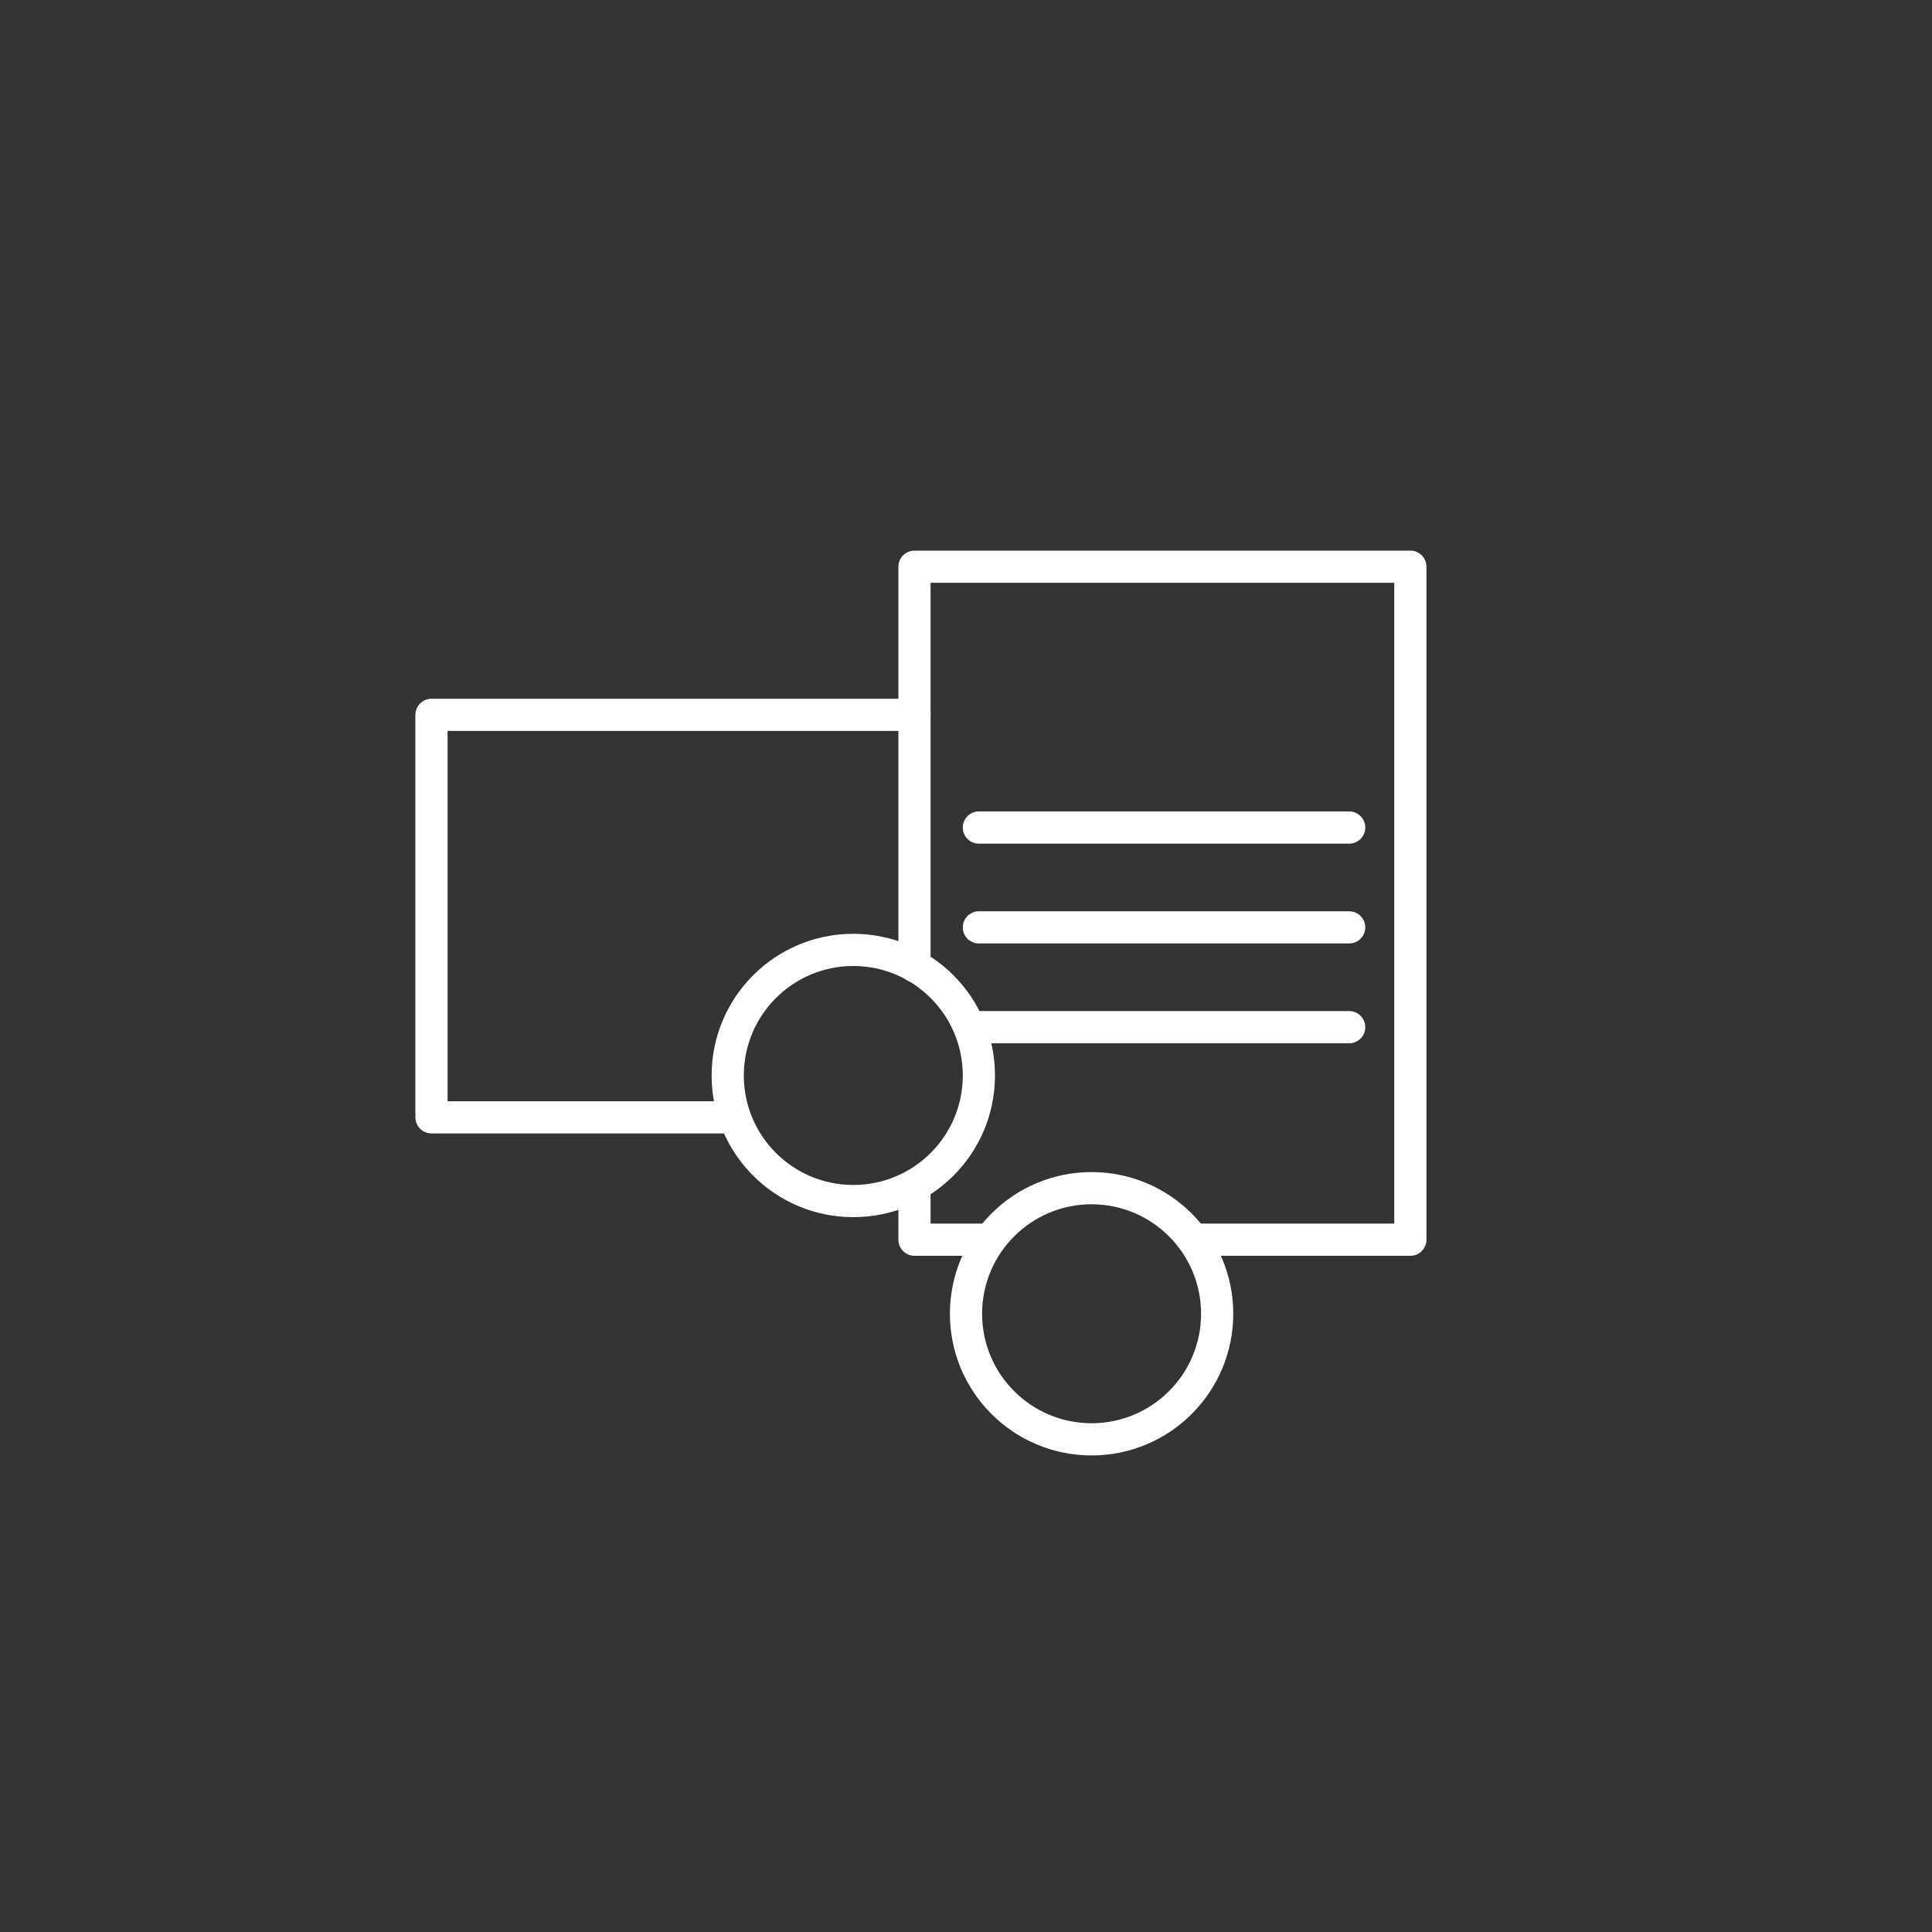
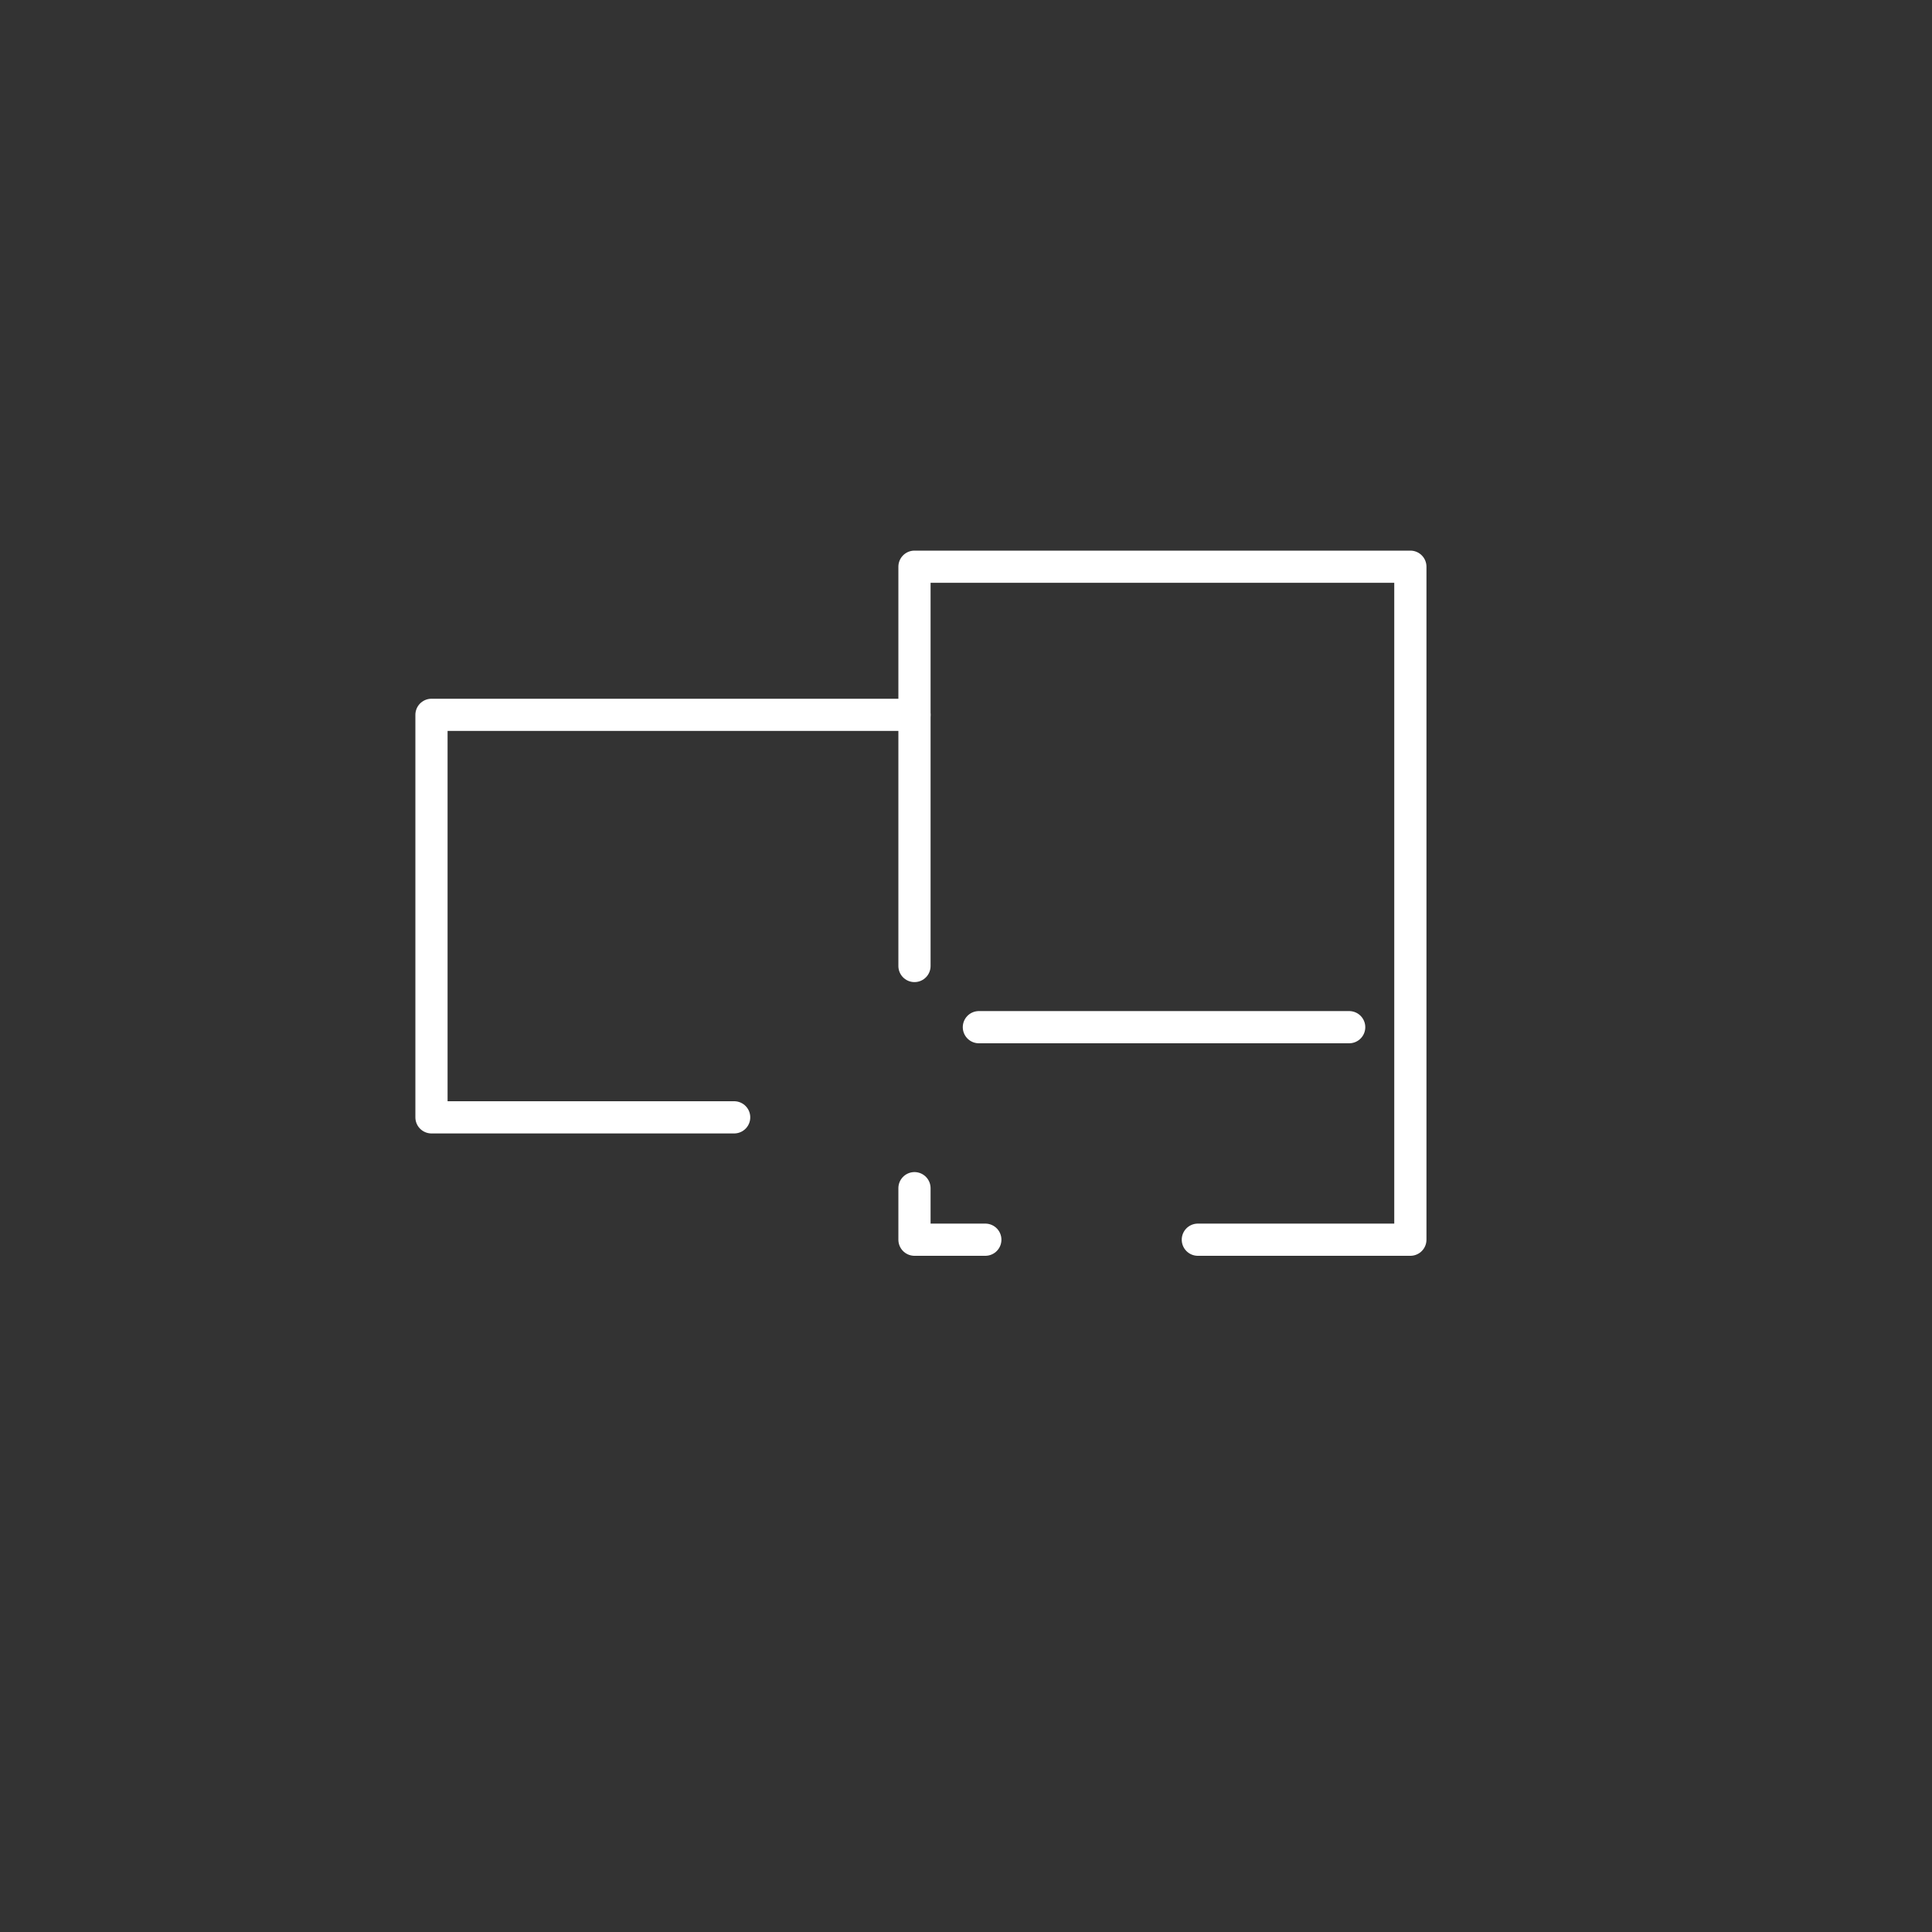
<svg xmlns="http://www.w3.org/2000/svg" version="1.1" id="Layer_1" x="0px" y="0px" viewBox="0 0 60 60" enable-background="new 0 0 60 60" xml:space="preserve">
  <rect x="0" y="0" width="60" height="60" fill="#333333" stroke="none" />
  <polyline fill="none" stroke="#FFFFFF" stroke-linecap="round" stroke-linejoin="round" stroke-miterlimit="10" points="22.8,34.7   13.4,34.7 13.4,22.2 28.4,22.2 " />
  <g>
    <polyline fill="none" stroke="#FFFFFF" stroke-linecap="round" stroke-linejoin="round" stroke-miterlimit="10" points="30.6,38.5    28.4,38.5 28.4,36.9  " />
    <polyline fill="none" stroke="#FFFFFF" stroke-linecap="round" stroke-linejoin="round" stroke-miterlimit="10" points="28.4,30    28.4,17.6 43.8,17.6 43.8,38.5 37.2,38.5  " />
-     <line fill="none" stroke="#FFFFFF" stroke-linecap="round" stroke-linejoin="round" stroke-miterlimit="10" x1="30.4" y1="25.7" x2="41.9" y2="25.7" />
-     <line fill="none" stroke="#FFFFFF" stroke-linecap="round" stroke-linejoin="round" stroke-miterlimit="10" x1="30.4" y1="28.8" x2="41.9" y2="28.8" />
    <line fill="none" stroke="#FFFFFF" stroke-linecap="round" stroke-linejoin="round" stroke-miterlimit="10" x1="30.4" y1="31.9" x2="41.9" y2="31.9" />
  </g>
-   <circle fill="none" stroke="#FFFFFF" stroke-miterlimit="10" cx="33.9" cy="40.8" r="3.9" />
-   <circle fill="none" stroke="#FFFFFF" stroke-miterlimit="10" cx="26.5" cy="33.4" r="3.9" />
</svg>